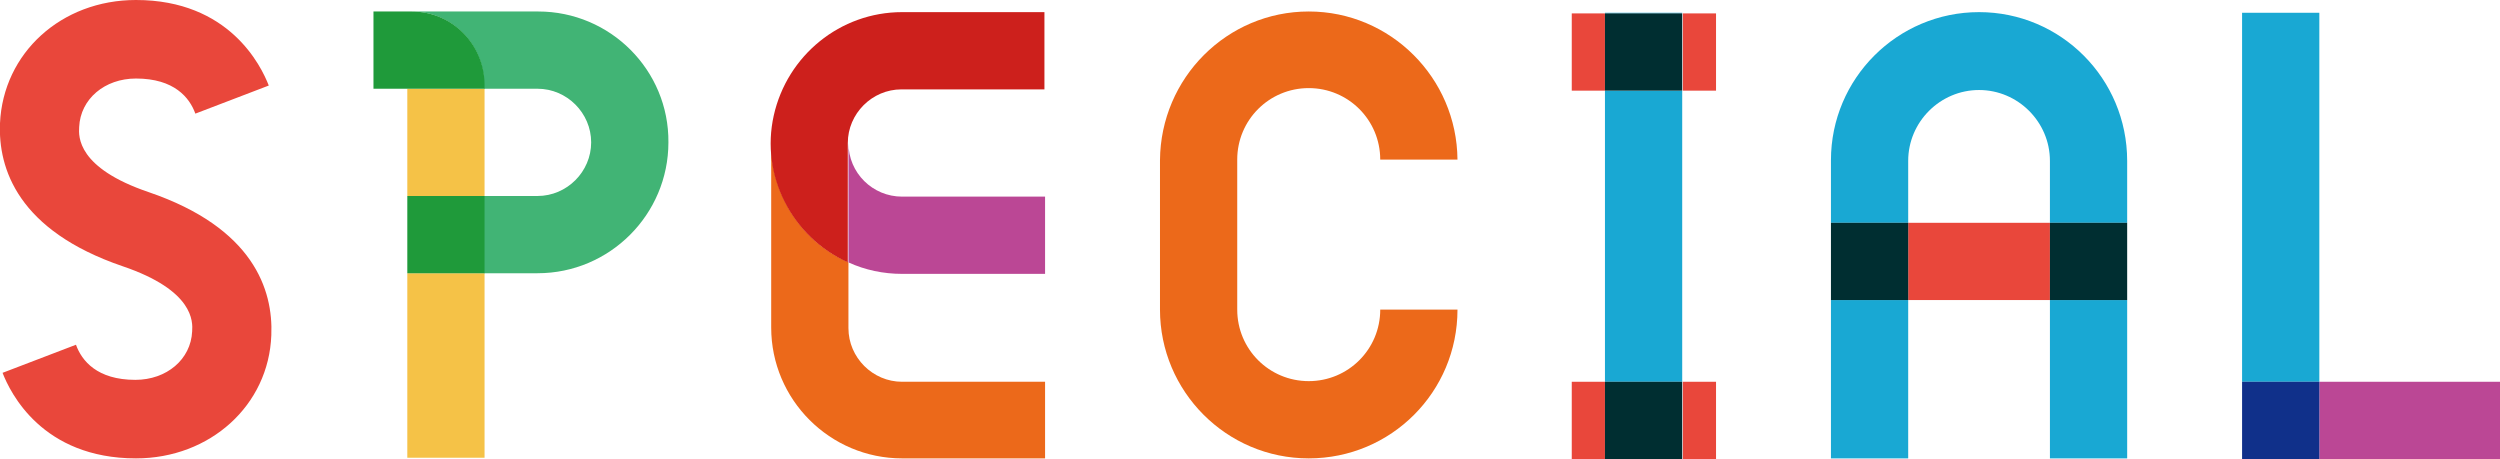
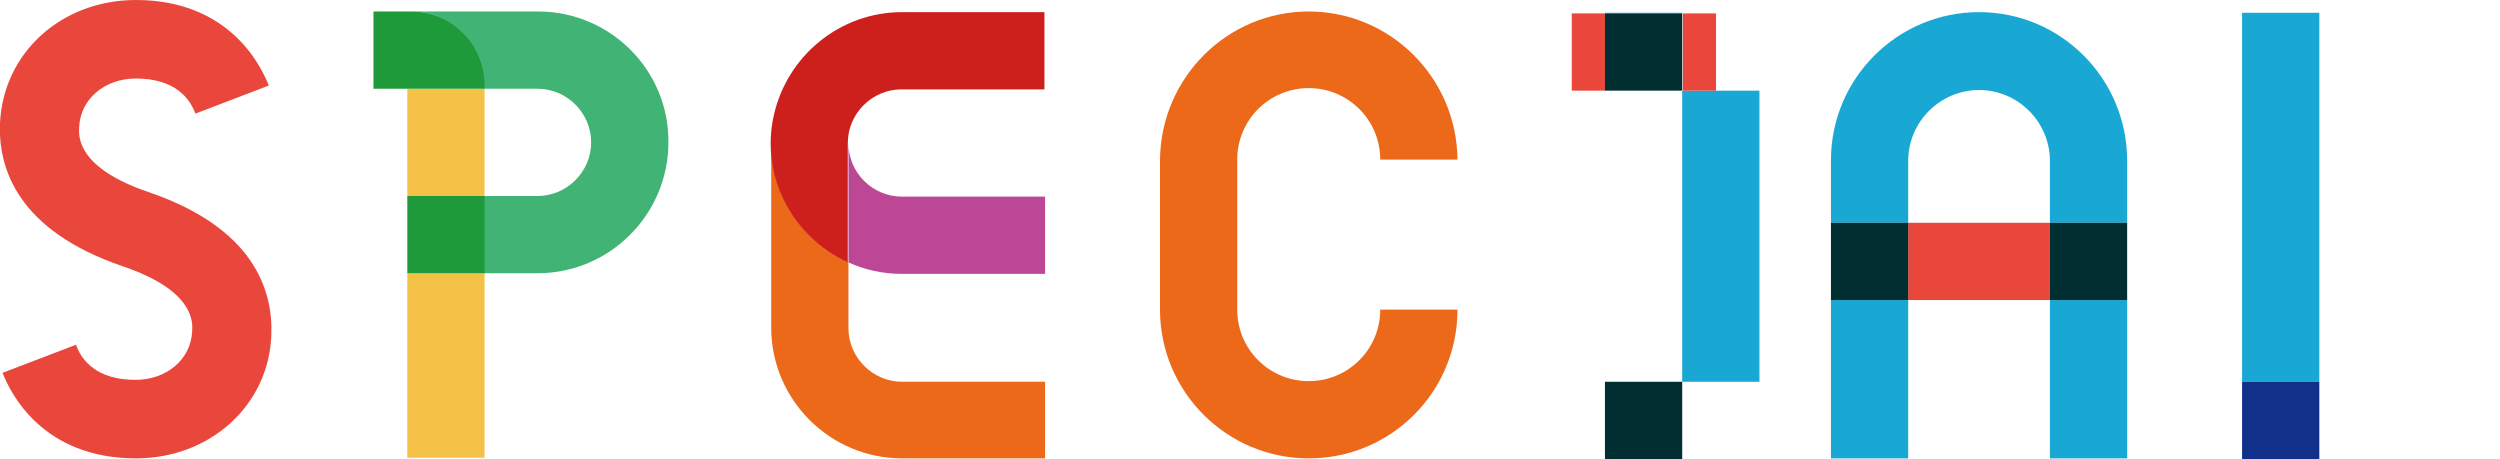
<svg xmlns="http://www.w3.org/2000/svg" version="1.2" baseProfile="tiny" id="レイヤー_1" x="0px" y="0px" viewBox="0 0 391.6 71.9" overflow="visible" xml:space="preserve">
  <g>
    <g>
      <path fill="#E9473B" d="M21.3,0C9.6,0,0.5,8.3,0,19.3c-0.3,7.1,2.8,16.8,19.2,22.4c11.2,3.8,11,8.7,10.9,10.2    c-0.2,4.4-4,7.6-8.9,7.6c-6,0-8.4-3-9.3-5.5L0.4,58.4c1.2,3.1,6.2,13.4,20.9,13.4c11.6,0,20.8-8.3,21.2-19.3    c0.3-7.1-2.8-16.8-19.2-22.4c-11.2-3.8-11-8.7-10.9-10.2c0.2-4.4,4-7.6,8.9-7.6c6,0,8.4,3,9.3,5.5l11.5-4.4    C40.9,10.3,35.9,0,21.3,0" />
    </g>
    <g>
      <polyline fill="#F5C247" points="58.5,1.8 58.5,1.8 58.5,13.9 63.8,13.9 63.8,71.7 75.9,71.7 75.9,42.8 63.8,42.8 63.8,30.7     75.9,30.7 75.9,13.9 58.5,13.9 58.5,1.8   " />
      <path fill="#41B475" d="M84.3,1.8H64.5c6.2,0,11.3,5.1,11.3,11.3v0.8h8.4c4.6,0,8.4,3.8,8.4,8.4s-3.8,8.4-8.4,8.4h-8.4v12.1h8.4    c11.3,0,20.5-9.2,20.5-20.5C104.8,11,95.6,1.8,84.3,1.8" />
      <path fill="#1F9A3A" d="M64.5,1.8h-6v12.1h17.4v-0.8C75.8,6.9,70.8,1.8,64.5,1.8 M75.9,30.7H63.8v12.1h12.1V30.7" />
    </g>
    <g>
      <path fill="#EC691A" d="M120.8,22.4L120.8,22.4v28.9c0,11.3,9.2,20.5,20.5,20.5h22.4V59.8h-22.4c-4.6,0-8.4-3.8-8.4-8.4V41.1    C125.5,37.8,120.8,30.5,120.8,22.4" />
      <path fill="#BB4795" d="M132.9,22.4L132.9,22.4v18.7c2.6,1.2,5.5,1.8,8.4,1.8h22.4V30.8h-22.4C136.7,30.8,132.9,27.1,132.9,22.4" />
      <path fill="#CD201C" d="M163.7,1.9h-22.4c-9.7,0-18,6.8-20.1,16.2s2.8,19,11.6,23V22.4c0-4.6,3.8-8.4,8.4-8.4h22.4V1.9" />
    </g>
    <g>
      <path fill="#EC691A" d="M205,1.8c-12.8,0-23.2,10.4-23.3,23.3v23.4c0,12.8,10.4,23.3,23.3,23.3s23.3-10.4,23.3-23.3h-12.1    c0,6.2-5,11.2-11.2,11.2s-11.2-5-11.2-11.2V25c0-6.2,5-11.2,11.2-11.2s11.2,5,11.2,11.2h12.1C228.2,12.2,217.8,1.8,205,1.8" />
    </g>
    <g>
-       <path fill="#19A8D3" d="M263.5,2h-12.1v0.1h12.1V2 M263.5,14.2h-12.1v45.6h12.1V14.2" />
-       <path fill="#E9473B" d="M268.8,59.8h-5.2v12.1h5.2V59.8 M251.4,59.8h-5.2v12.1h5.2V59.8" />
+       <path fill="#19A8D3" d="M263.5,2h-12.1v0.1h12.1V2 M263.5,14.2v45.6h12.1V14.2" />
      <polyline fill="#002E31" points="263.5,59.8 251.4,59.8 251.4,71.9 263.5,71.9 263.5,59.8   " />
      <path fill="#E9473B" d="M268.8,2.1h-5.2v12.1h5.2V2.1 M251.4,2.1h-5.2v12.1h5.2V2.1" />
      <polyline fill="#002E31" points="263.5,2.1 251.4,2.1 251.4,14.2 263.5,14.2 263.5,2.1   " />
    </g>
    <g>
      <path fill="#19A8D3" d="M310,1.9c-12.8,0-23.2,10.4-23.2,23.2v46.7h12.1V47h-12.1V34.9h12.1v-9.7c0-6.1,5-11.1,11.1-11.1    s11.1,5,11.1,11.1v9.7h12.1v-9.7C333.2,12.3,322.8,1.9,310,1.9 M333.2,47h-12.1v24.8h12.1V47" />
      <polyline fill="#E9473B" points="321.1,34.9 298.9,34.9 298.9,47 321.1,47 321.1,34.9   " />
      <path fill="#002E31" d="M333.2,34.9h-12.1V47h12.1V34.9 M298.9,34.9h-12.1V47h12.1V34.9" />
    </g>
    <g>
-       <polyline fill="#BB4795" points="391.6,59.8 363.3,59.8 363.3,71.9 351.2,71.9 351.2,59.8 351.2,71.9 391.6,71.9 391.6,59.8   " />
      <polyline fill="#19A8D3" points="363.3,2 351.2,2 351.2,59.8 363.3,59.8 363.3,2   " />
      <polyline fill="#10308A" points="363.3,59.8 351.2,59.8 351.2,71.9 363.3,71.9 363.3,59.8   " />
    </g>
  </g>
</svg>